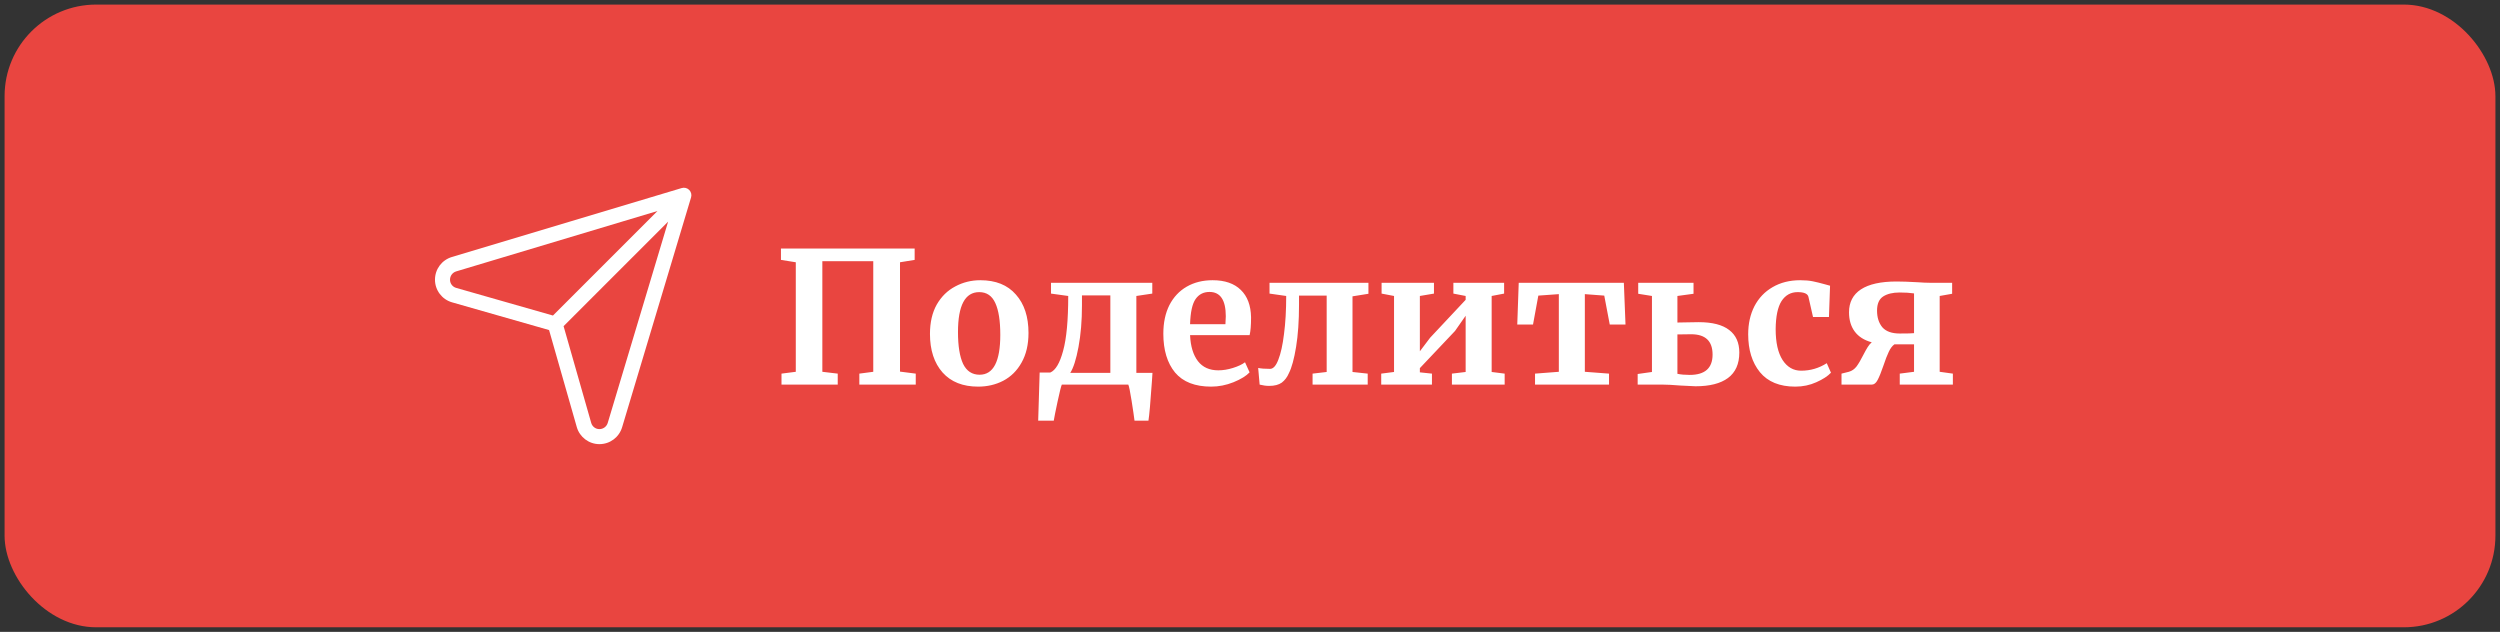
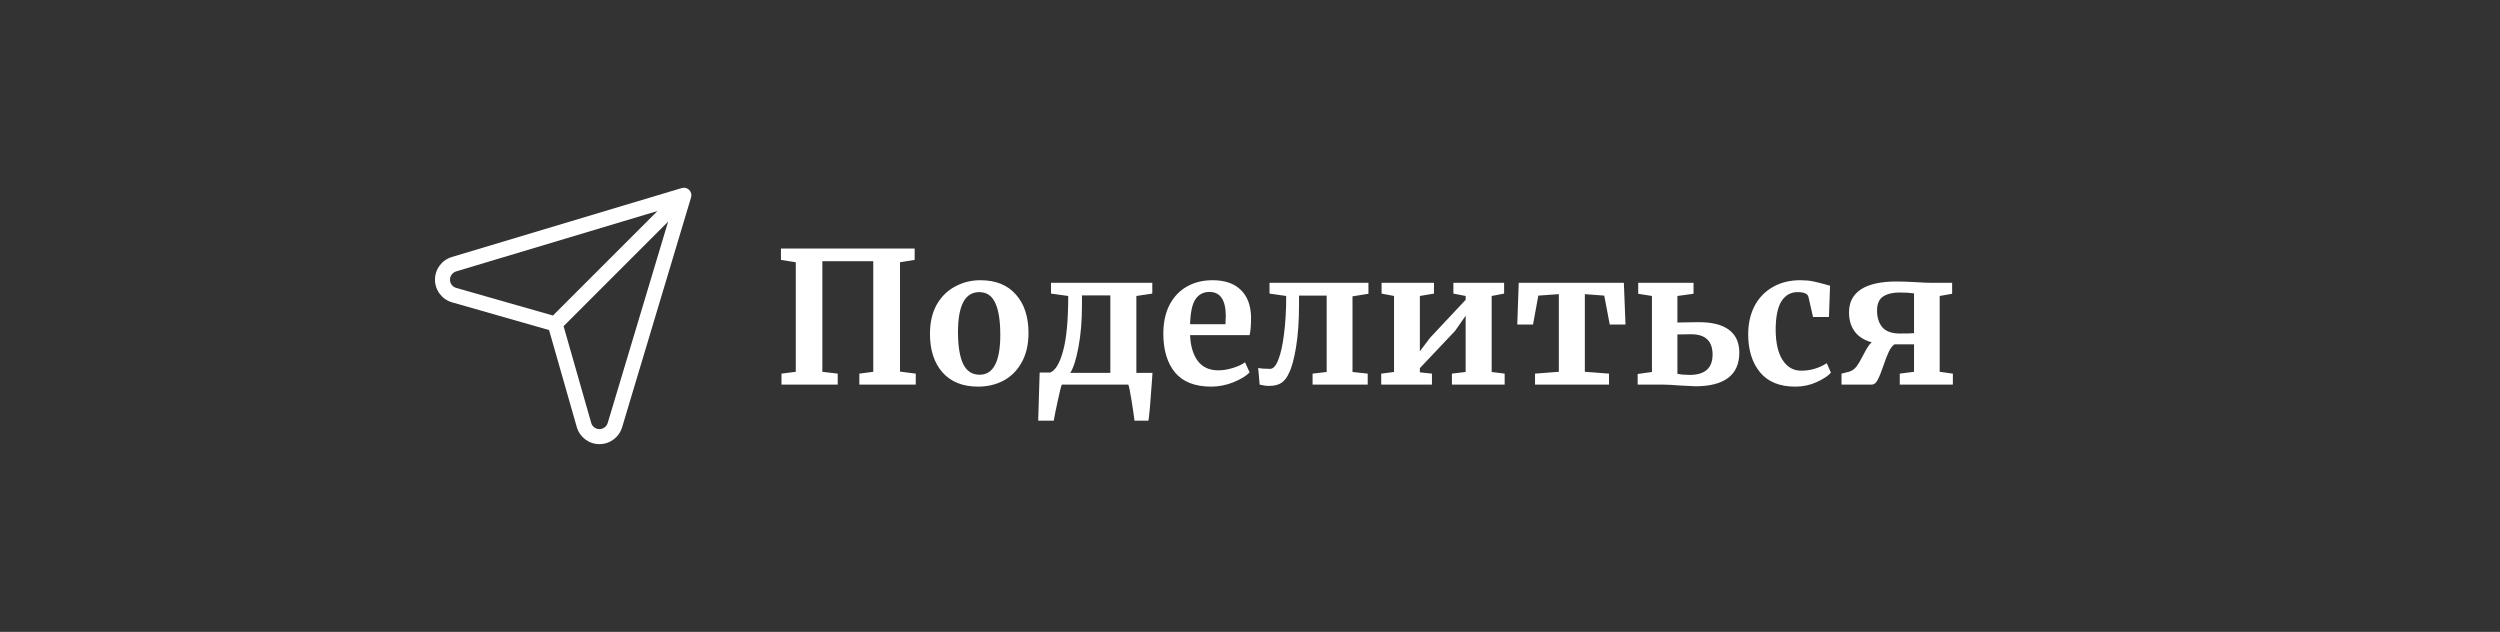
<svg xmlns="http://www.w3.org/2000/svg" width="273" height="69" viewBox="0 0 273 69" fill="none">
  <rect x="0" y="0" width="273" height="69" fill="#333333" stroke="none" />
-   <rect x="0.5" y="0.5" width="272" height="68" rx="10" fill="#E94540" />
  <path d="M75.26 20.74C75.046 20.527 74.733 20.448 74.444 20.535L49.349 28.063C48.243 28.395 47.5 29.393 47.5 30.548C47.5 31.687 48.265 32.701 49.36 33.014L59.958 36.042L62.986 46.64C63.299 47.735 64.313 48.5 65.452 48.5C66.606 48.5 67.605 47.757 67.937 46.651L75.465 21.556C75.552 21.267 75.473 20.954 75.26 20.74ZM49.141 30.548C49.141 30.124 49.414 29.757 49.82 29.635L71.799 23.041L60.383 34.457L49.811 31.437C49.416 31.324 49.141 30.959 49.141 30.548ZM66.365 46.18C66.243 46.586 65.876 46.859 65.451 46.859C65.041 46.859 64.676 46.584 64.563 46.189L61.543 35.617L72.959 24.201L66.365 46.18Z" fill="white" />
  <path d="M99.88 27.14V28.38L98.28 28.64V40.58L100 40.8V42H93.84V40.8L95.36 40.6V28.52H89.8V40.6L91.48 40.8V42H85.34V40.8L86.9 40.6V28.64L85.28 28.38V27.14H99.88ZM101.552 36.46C101.552 35.207 101.799 34.14 102.292 33.26C102.799 32.38 103.472 31.72 104.312 31.28C105.152 30.827 106.066 30.6 107.052 30.6C108.732 30.6 110.026 31.12 110.932 32.16C111.852 33.187 112.312 34.587 112.312 36.36C112.312 37.627 112.059 38.707 111.552 39.6C111.059 40.48 110.392 41.14 109.552 41.58C108.726 42.007 107.812 42.22 106.812 42.22C105.146 42.22 103.852 41.707 102.932 40.68C102.012 39.64 101.552 38.233 101.552 36.46ZM106.972 40.92C108.479 40.92 109.232 39.467 109.232 36.56C109.232 35.04 109.052 33.887 108.692 33.1C108.332 32.3 107.746 31.9 106.932 31.9C105.386 31.9 104.612 33.353 104.612 36.26C104.612 37.78 104.799 38.94 105.172 39.74C105.559 40.527 106.159 40.92 106.972 40.92ZM125.79 41.64C125.63 43.947 125.504 45.38 125.41 45.94H123.89C123.837 45.5 123.73 44.773 123.57 43.76C123.41 42.747 123.29 42.16 123.21 42H115.95C115.87 42.173 115.717 42.787 115.49 43.84C115.264 44.893 115.124 45.593 115.07 45.94H113.37L113.53 40.68H114.69C115.264 40.44 115.73 39.653 116.09 38.32C116.464 36.973 116.65 34.973 116.65 32.32L114.77 32.06V30.88H125.83V32.06L124.09 32.32V40.72H125.85L125.79 41.64ZM118.15 33.36C118.15 35.027 118.024 36.54 117.77 37.9C117.517 39.247 117.217 40.187 116.87 40.72H121.25V32.26H118.15V33.36ZM132.256 42.22C130.496 42.22 129.183 41.707 128.316 40.68C127.463 39.64 127.036 38.227 127.036 36.44C127.036 35.24 127.256 34.2 127.696 33.32C128.15 32.44 128.783 31.767 129.596 31.3C130.41 30.833 131.35 30.6 132.416 30.6C133.75 30.6 134.776 30.953 135.496 31.66C136.216 32.353 136.59 33.347 136.616 34.64C136.616 35.52 136.563 36.173 136.456 36.6H129.956C130.01 37.813 130.296 38.76 130.816 39.44C131.336 40.107 132.076 40.44 133.036 40.44C133.556 40.44 134.09 40.353 134.636 40.18C135.196 40.007 135.636 39.8 135.956 39.56L136.456 40.66C136.096 41.047 135.51 41.407 134.696 41.74C133.896 42.06 133.083 42.22 132.256 42.22ZM133.816 35.4C133.843 35.027 133.856 34.74 133.856 34.54C133.856 32.767 133.263 31.88 132.076 31.88C131.423 31.88 130.916 32.14 130.556 32.66C130.196 33.18 129.996 34.093 129.956 35.4H133.816ZM141.853 33.28C141.853 35.04 141.746 36.573 141.533 37.88C141.319 39.187 141.059 40.14 140.753 40.74C140.566 41.18 140.306 41.527 139.973 41.78C139.639 42.02 139.179 42.14 138.593 42.14C138.273 42.14 137.926 42.093 137.553 42L137.393 40.18C137.699 40.247 138.133 40.28 138.693 40.28C139.039 40.28 139.339 39.947 139.593 39.28C139.859 38.613 140.066 37.68 140.213 36.48C140.373 35.267 140.453 33.88 140.453 32.32L138.632 32.06V30.88H149.433V32.08L147.693 32.36V40.62L149.353 40.8V42H143.333V40.8L144.873 40.62V32.28H141.853V33.28ZM156.589 30.88V32.06L155.049 32.32V38.36L156.169 36.88L160.049 32.74V32.32L158.709 32.06V30.88H164.249V32.06L162.889 32.32V40.62L164.309 40.8V42H158.549V40.8L160.049 40.62V34.48L158.889 36.14L155.049 40.2V40.66L156.369 40.8V42H150.829V40.8L152.229 40.62V32.32L150.869 32.06V30.88H156.589ZM177.325 30.88L177.505 35.44H175.785L175.185 32.28L173.065 32.12V40.6L175.705 40.8V42H167.625V40.8L170.225 40.6V32.12L167.985 32.28L167.405 35.44H165.685L165.845 30.88H177.325ZM183.173 35.22C183.64 35.22 184.013 35.213 184.293 35.2L185.493 35.18C186.987 35.18 188.1 35.467 188.833 36.04C189.567 36.6 189.933 37.42 189.933 38.5C189.933 39.74 189.52 40.667 188.693 41.28C187.88 41.88 186.7 42.18 185.153 42.18C184.98 42.18 184.427 42.153 183.493 42.1C182.667 42.033 182.04 42 181.613 42H178.833V40.84L180.393 40.62V32.32L178.893 32.08V30.88H184.933V32.08L183.173 32.32V35.22ZM183.173 40.82C183.547 40.9 183.993 40.94 184.513 40.94C186.18 40.94 187.013 40.2 187.013 38.72C187.013 37.24 186.233 36.5 184.673 36.5C183.967 36.5 183.467 36.507 183.173 36.52V40.82ZM190.902 36.5C190.902 35.353 191.128 34.333 191.582 33.44C192.048 32.547 192.708 31.853 193.562 31.36C194.428 30.853 195.435 30.6 196.582 30.6C197.115 30.6 197.575 30.64 197.962 30.72C198.348 30.8 198.782 30.907 199.262 31.04L199.842 31.2L199.722 34.62H197.982L197.482 32.42C197.402 32.073 197.008 31.9 196.302 31.9C195.555 31.9 194.968 32.227 194.542 32.88C194.128 33.533 193.915 34.553 193.902 35.94C193.902 37.407 194.155 38.533 194.662 39.32C195.168 40.093 195.842 40.48 196.682 40.48C197.695 40.48 198.628 40.207 199.482 39.66L199.942 40.7C199.595 41.073 199.062 41.42 198.342 41.74C197.635 42.06 196.868 42.22 196.042 42.22C194.335 42.22 193.048 41.693 192.182 40.64C191.328 39.587 190.902 38.207 190.902 36.5ZM206.873 37.6C206.633 37.773 206.426 38.047 206.253 38.42C206.079 38.78 205.886 39.28 205.673 39.92C205.433 40.627 205.219 41.153 205.033 41.5C204.859 41.833 204.646 42 204.393 42H201.093V40.8L201.893 40.6C202.226 40.507 202.506 40.313 202.733 40.02C202.959 39.713 203.206 39.293 203.473 38.76C203.659 38.4 203.819 38.113 203.953 37.9C204.086 37.687 204.233 37.513 204.393 37.38C203.566 37.153 202.946 36.76 202.533 36.2C202.119 35.64 201.913 34.94 201.913 34.1C201.913 33.007 202.346 32.173 203.213 31.6C204.093 31.027 205.386 30.74 207.093 30.74C207.693 30.74 208.459 30.767 209.393 30.82C209.939 30.86 210.399 30.88 210.773 30.88H213.173V32.08L211.813 32.32V40.6L213.253 40.8V42H207.453V40.8L209.013 40.6V37.6H206.873ZM209.013 32.04C208.573 31.973 208.046 31.94 207.433 31.94C206.686 31.94 206.086 32.087 205.633 32.38C205.193 32.673 204.973 33.187 204.973 33.92C204.973 34.667 205.166 35.273 205.553 35.74C205.953 36.193 206.586 36.42 207.453 36.42C208.319 36.42 208.839 36.407 209.013 36.38V32.04Z" fill="white" />
</svg>